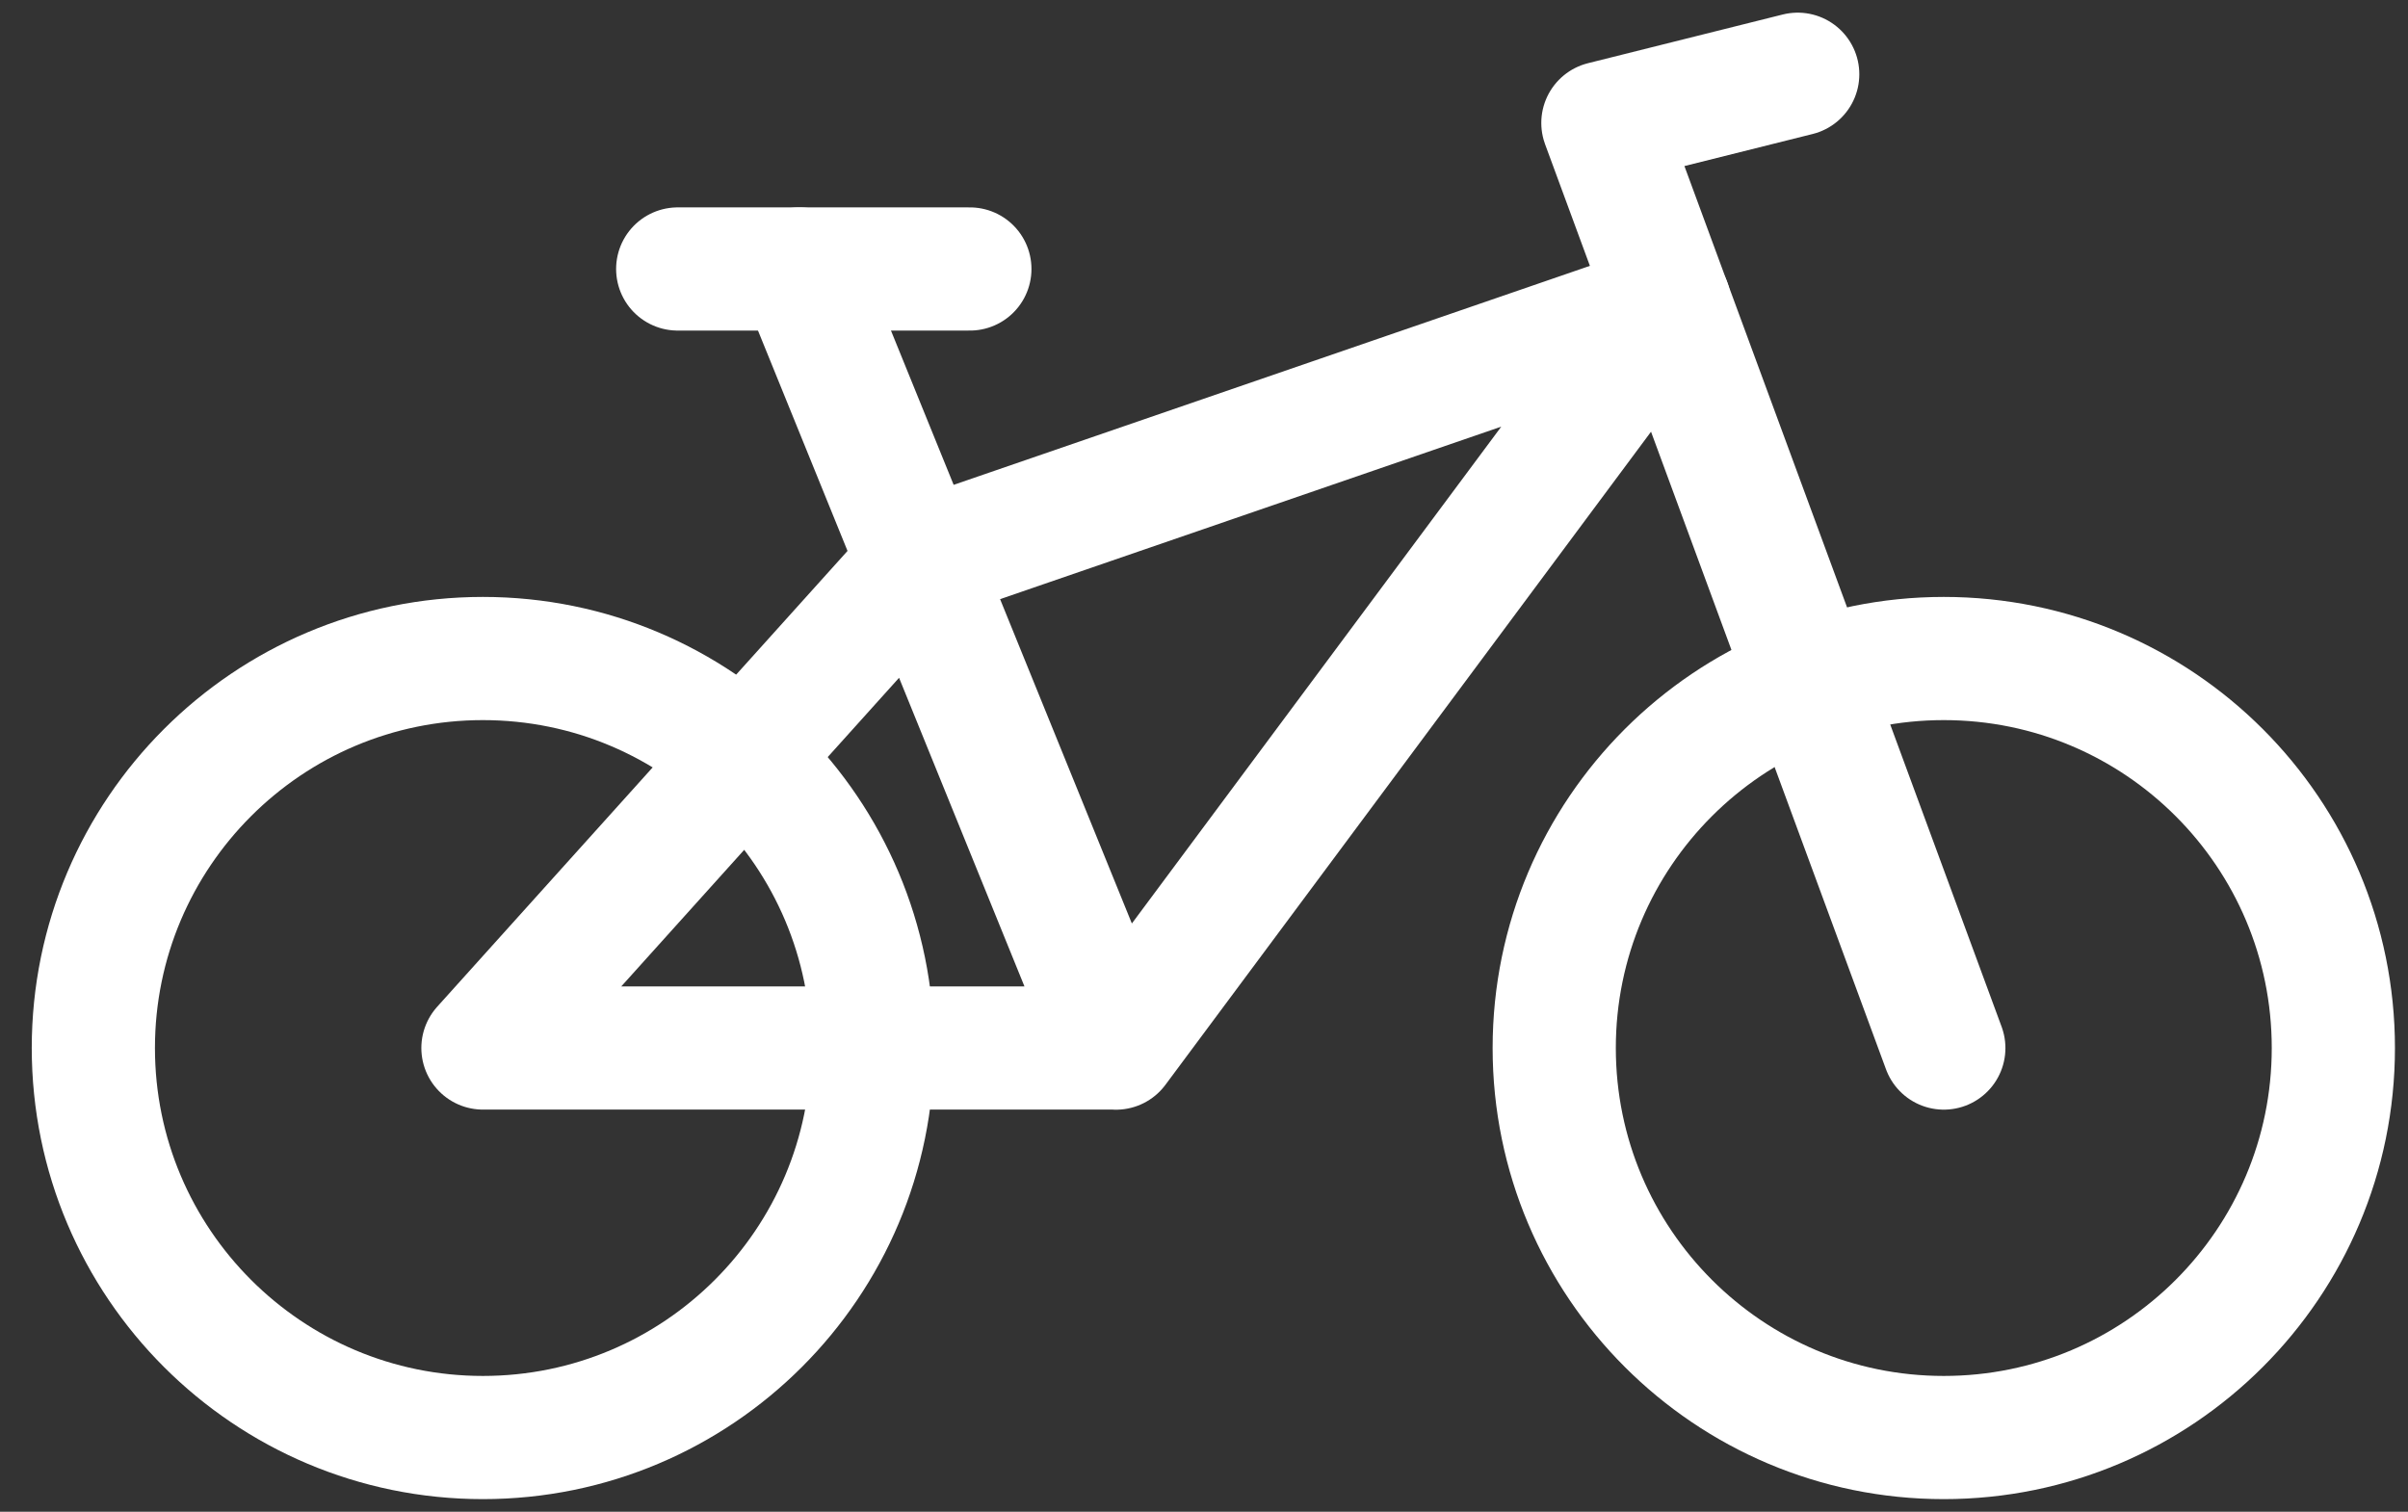
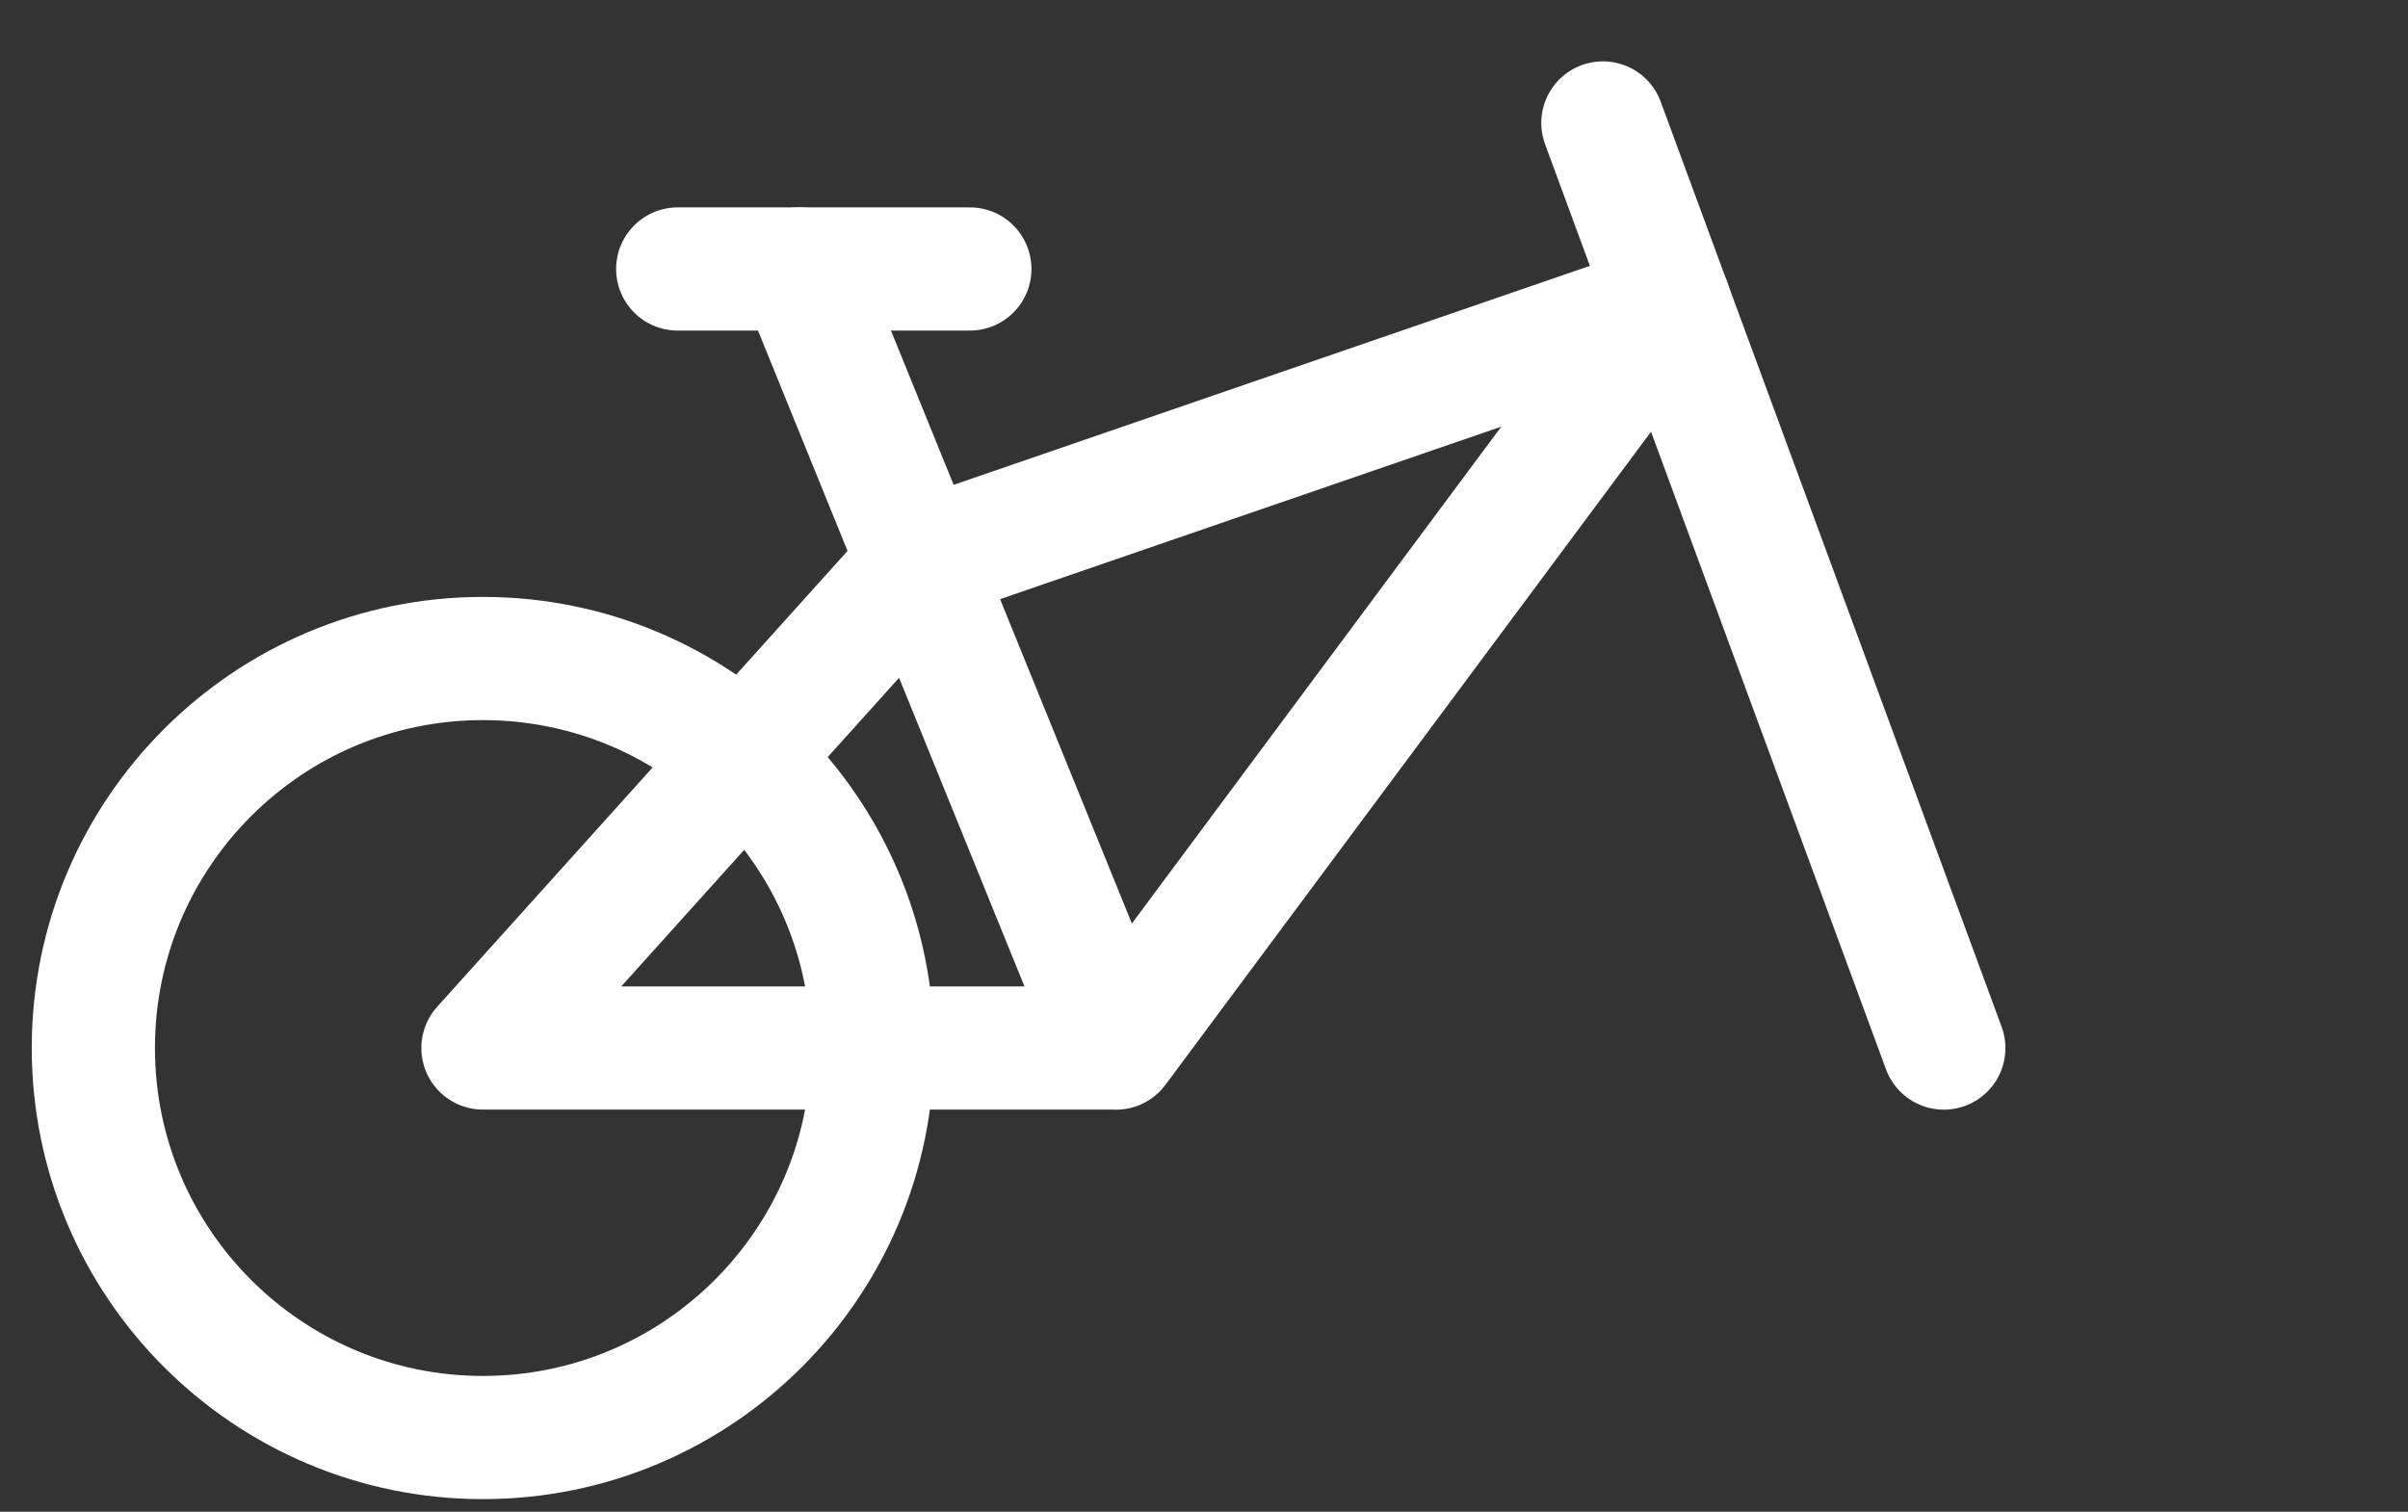
<svg xmlns="http://www.w3.org/2000/svg" width="43" height="27" viewBox="0 0 43 27" fill="none">
  <rect x="0" y="0" width="43" height="27" fill="#333333" stroke="none" />
  <path fill-rule="evenodd" clip-rule="evenodd" d="M15.58 18.717C15.58 22.559 12.465 25.674 8.623 25.674C4.785 25.674 1.667 22.559 1.667 18.717C1.667 14.876 4.785 11.761 8.623 11.761C12.465 11.761 15.58 14.876 15.58 18.717V18.717Z" stroke="white" stroke-width="2.2" stroke-linecap="round" stroke-linejoin="round" />
-   <path fill-rule="evenodd" clip-rule="evenodd" d="M41.667 18.717C41.667 22.559 38.552 25.674 34.71 25.674C30.872 25.674 27.754 22.559 27.754 18.717C27.754 14.876 30.872 11.761 34.71 11.761C38.552 11.761 41.667 14.876 41.667 18.717V18.717Z" stroke="white" stroke-width="2.2" stroke-linecap="round" stroke-linejoin="round" />
  <path d="M19.928 18.719L29.813 5.422L16.45 10.022L8.624 18.717H19.928L14.276 4.804" stroke="white" stroke-width="2.2" stroke-linecap="round" stroke-linejoin="round" />
-   <path d="M34.711 18.718L28.623 2.196L32.102 1.326" stroke="white" stroke-width="2.2" stroke-linecap="round" stroke-linejoin="round" />
+   <path d="M34.711 18.718L28.623 2.196" stroke="white" stroke-width="2.2" stroke-linecap="round" stroke-linejoin="round" />
  <path d="M12.102 4.804H17.319" stroke="white" stroke-width="2.2" stroke-linecap="round" stroke-linejoin="round" />
</svg>